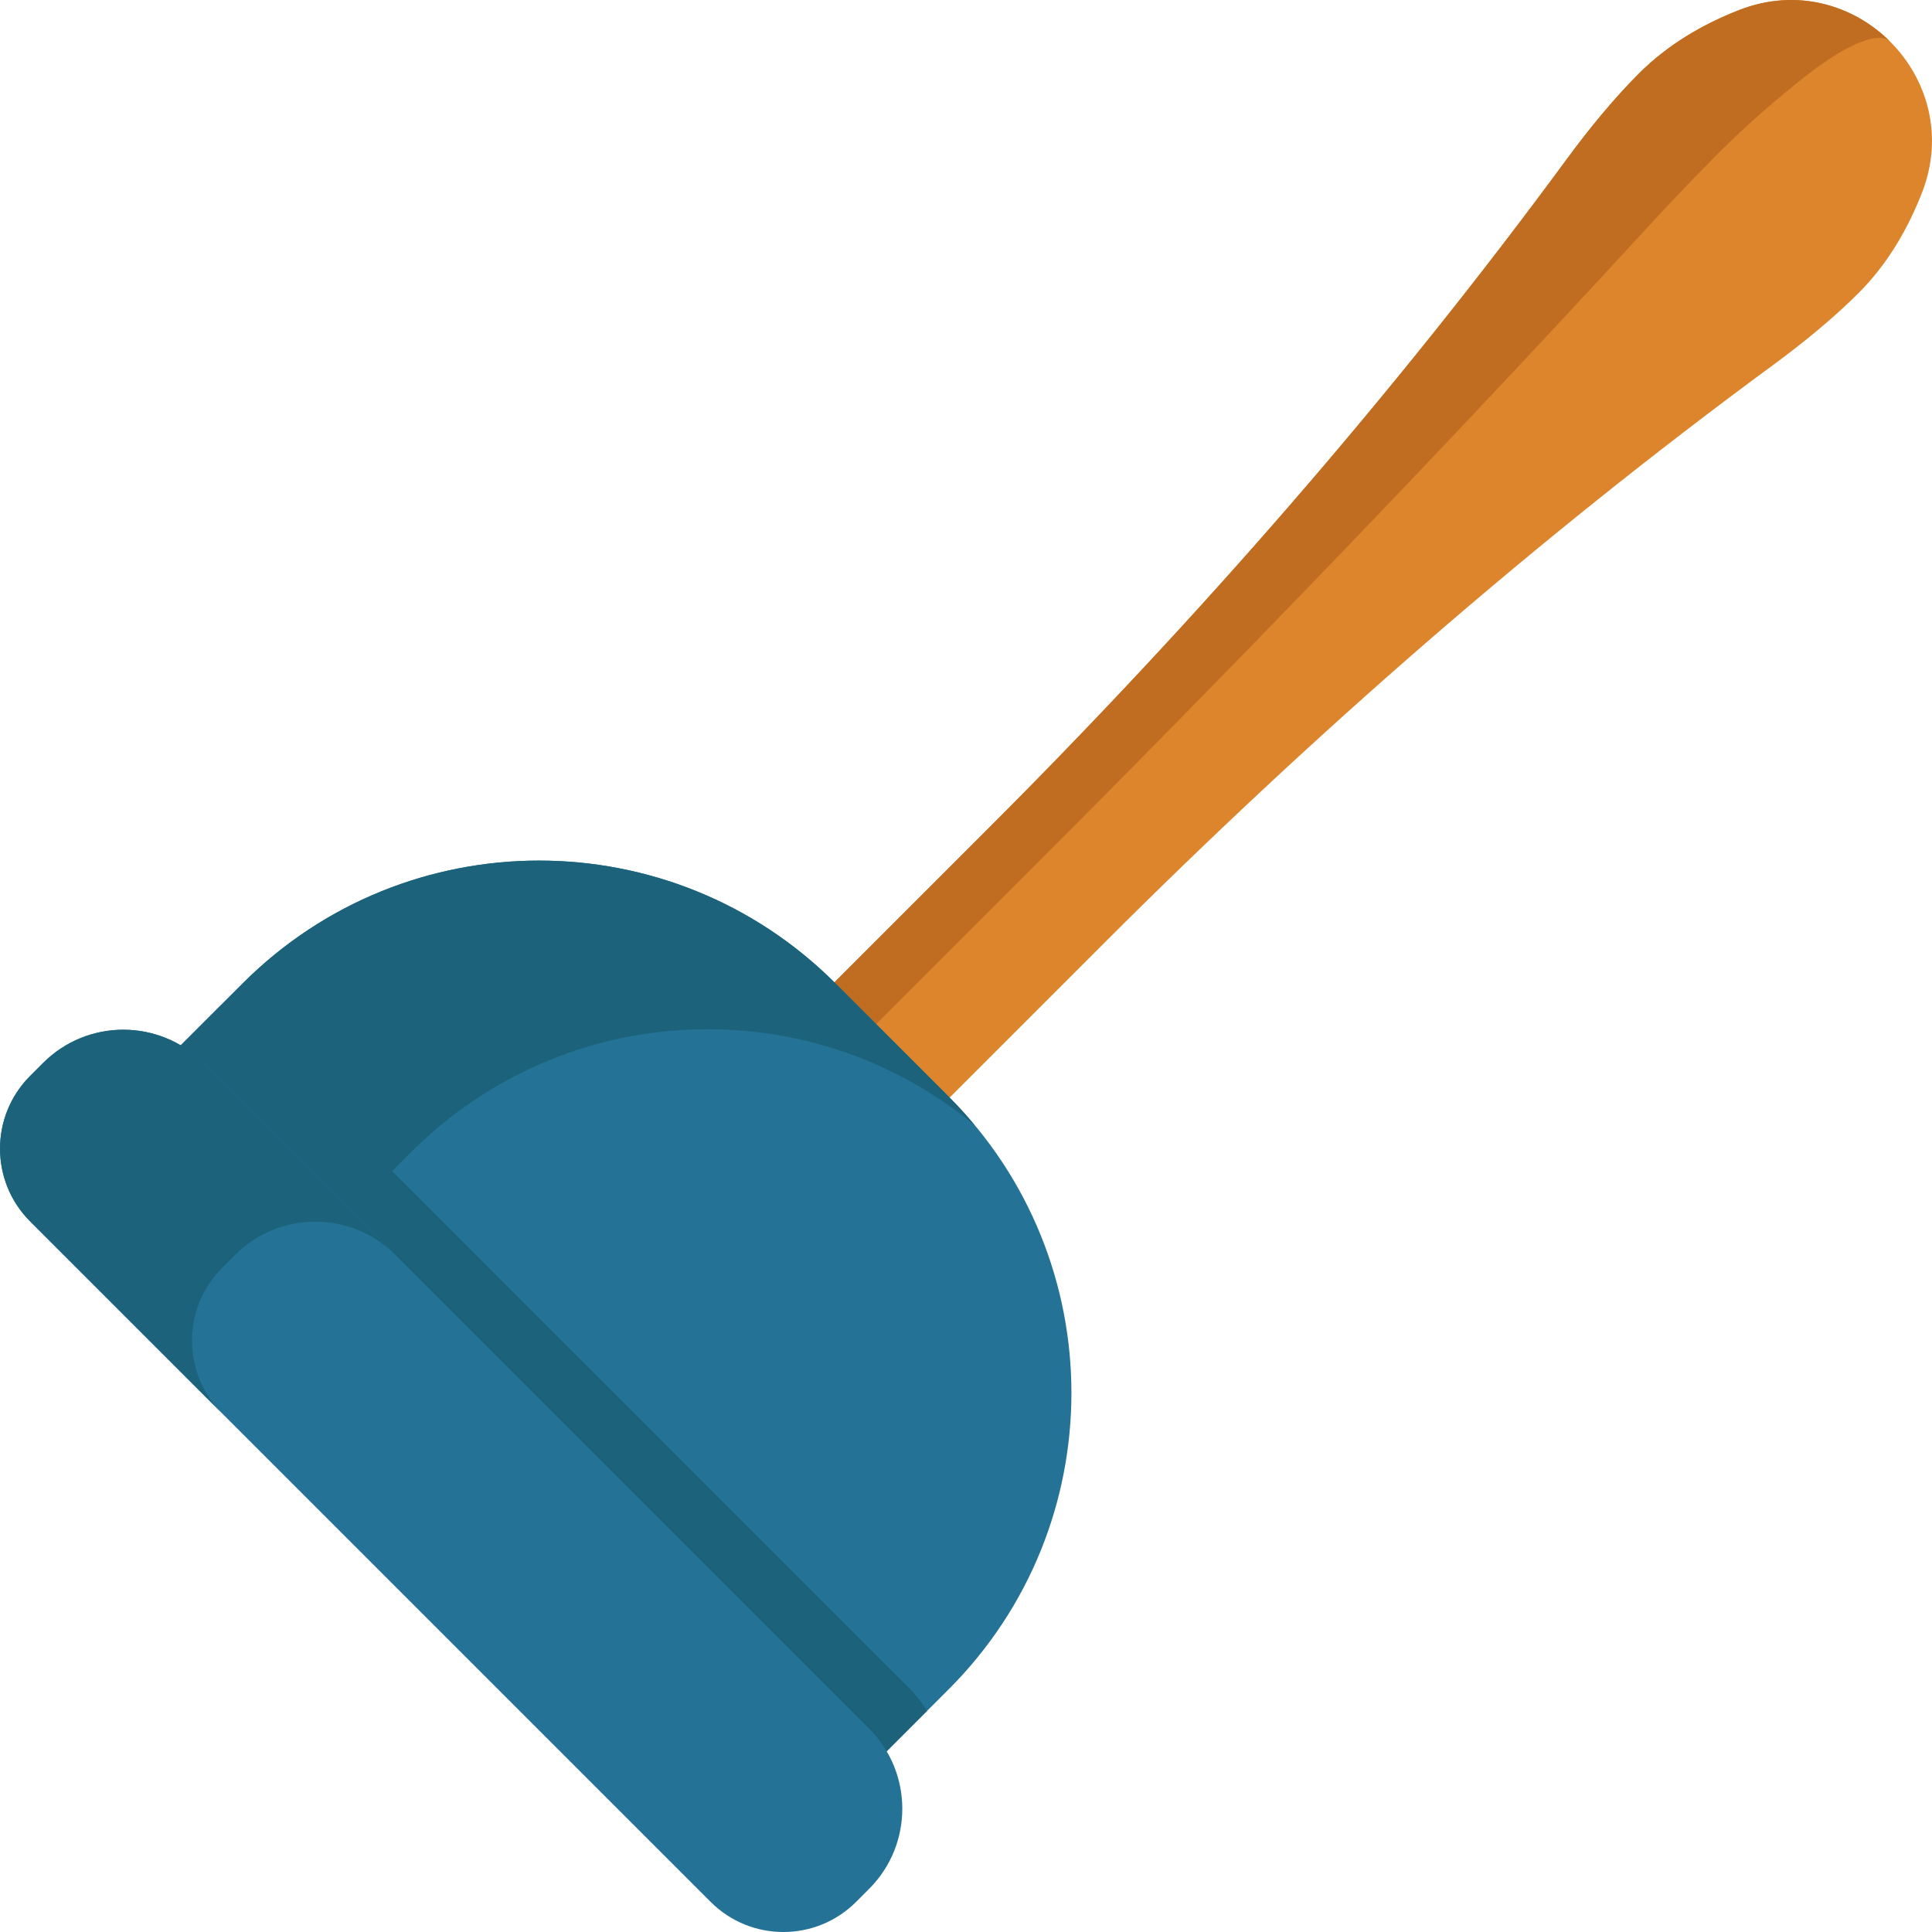
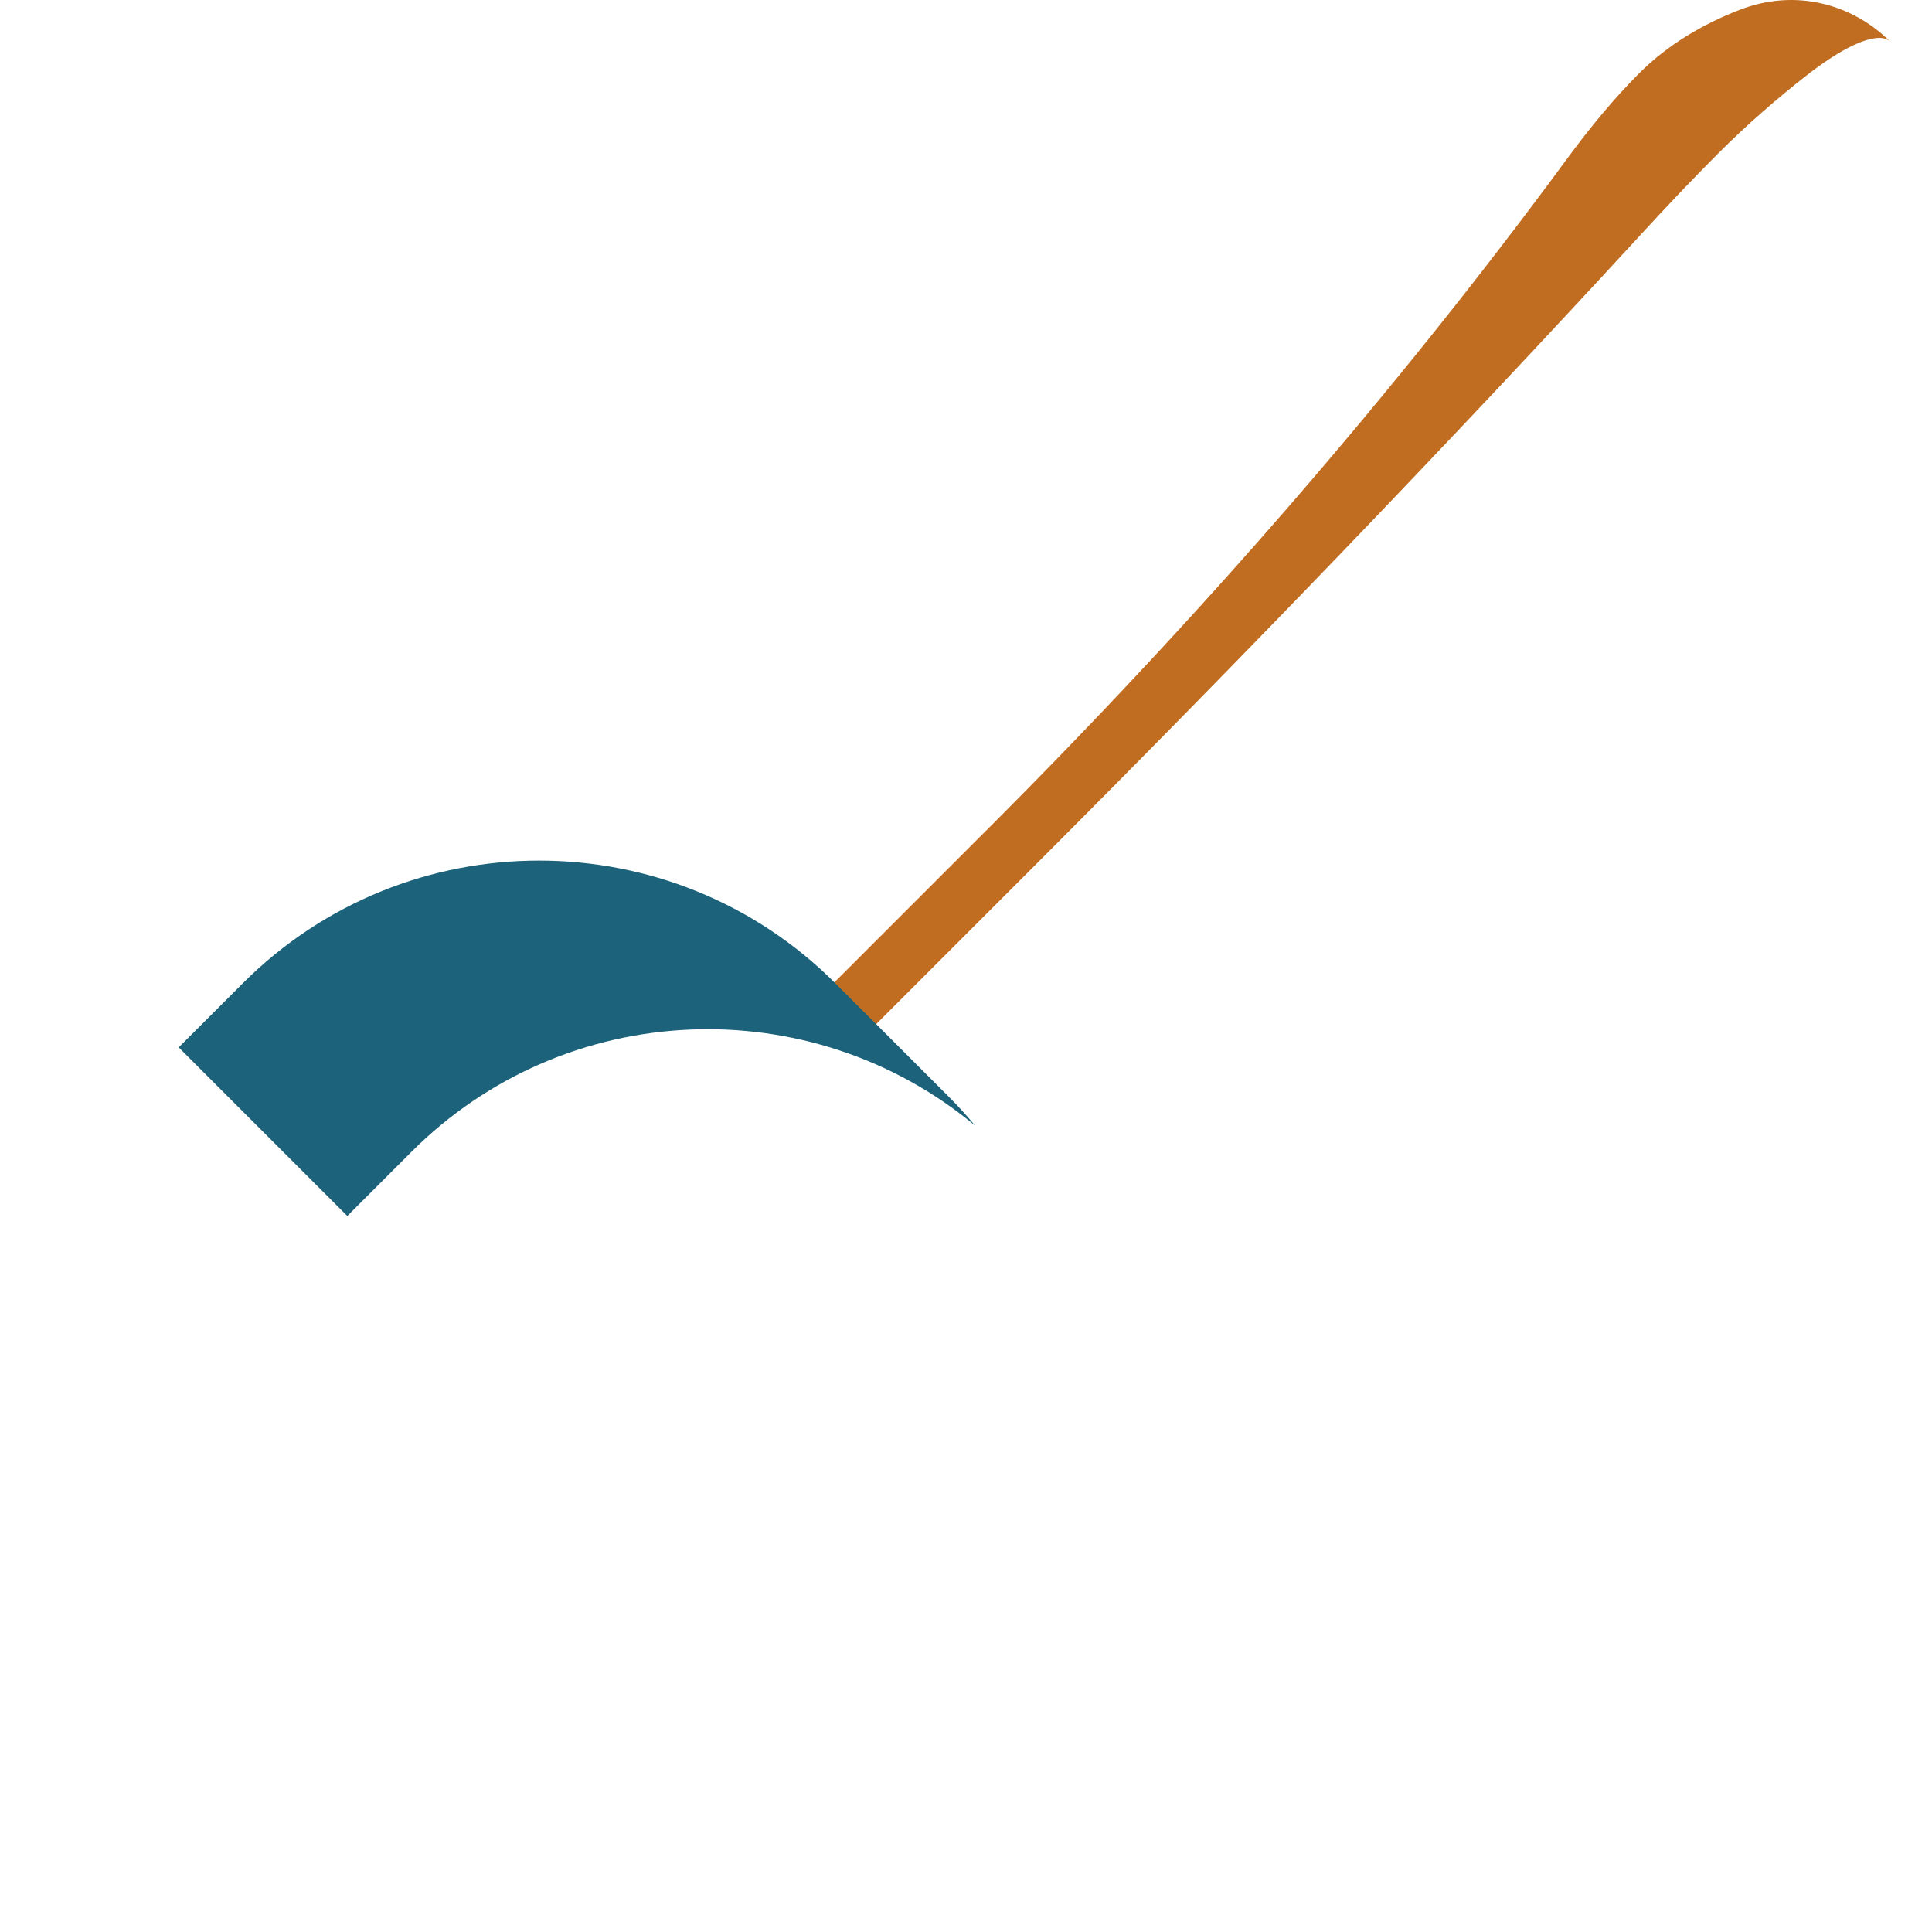
<svg xmlns="http://www.w3.org/2000/svg" height="800px" width="800px" version="1.1" id="Layer_1" viewBox="0 0 512.001 512.001" xml:space="preserve">
-   <path style="fill:#DD852C;" d="M219.912,261.554l42.181-42.181c55.293-55.293,106.872-114.261,153.184-177.28  c6.015-8.185,12.478-16.032,19.102-22.656c7.68-7.68,16.978-13.049,26.557-16.791c30.288-11.823,60.241,18.129,48.417,48.417  c-3.741,9.578-9.101,18.886-16.781,26.566c-6.622,6.622-14.48,13.077-22.665,19.092c-63.019,46.312-121.987,97.891-177.28,153.184  l-42.181,42.181" />
  <path style="fill:#C16D21;" d="M478.491,20.195c-7.467,5.863-15.339,12.649-23.022,20.331c-6.622,6.622-13.589,13.968-20.383,21.366  c-52.373,56.96-106.633,113.254-161.928,168.549l-42.181,42.181l-11.071-11.071l42.181-42.181  c55.295-55.295,106.874-114.255,153.185-177.275c6.019-8.191,12.485-16.037,19.107-22.66c7.682-7.682,16.969-13.055,26.557-16.796  c15.15-5.907,30.213-1.379,40.008,8.415C498.253,8.364,490.287,10.935,478.491,20.195z" />
-   <path style="fill:#247396;" d="M251.419,447.674l-16.974,16.974L47.355,277.57l16.974-16.974  c43.373-43.374,113.695-43.374,157.069,0l30.021,30.021C294.78,333.991,294.78,404.301,251.419,447.674z" />
  <g>
    <path style="fill:#1B627A;" d="M258.4,298.289c-2.19-2.638-4.514-5.201-6.987-7.672l-30.022-30.022   c-43.371-43.371-113.691-43.371-157.062,0l-16.971,16.971l44.681,44.681l16.971-16.971   C149.911,264.375,214.769,262.051,258.4,298.289z" />
-     <path style="fill:#1B627A;" d="M245.651,453.442l-11.206,11.206L47.355,277.57l11.206-11.206c2.146,1.256,4.182,2.817,6.024,4.658   l176.408,176.396C242.834,449.26,244.395,451.296,245.651,453.442z" />
  </g>
-   <path style="fill:#247396;" d="M188.317,504.014L7.993,323.691c-10.649-10.649-10.649-27.915,0-38.564l3.44-3.44  c11.732-11.732,30.753-11.732,42.486,0l176.402,176.402c11.732,11.732,11.732,30.753,0,42.486l-3.44,3.44  C216.232,514.664,198.966,514.664,188.317,504.014z" />
-   <path style="fill:#1B627A;" d="M58.866,335.998l3.44-3.44c11.732-11.732,30.753-11.732,42.486,0L53.92,281.687  c-11.732-11.732-30.753-11.732-42.486,0l-3.44,3.44c-10.649,10.649-10.649,27.915,0,38.564l50.872,50.871  C48.216,363.914,48.216,346.647,58.866,335.998z" />
</svg>